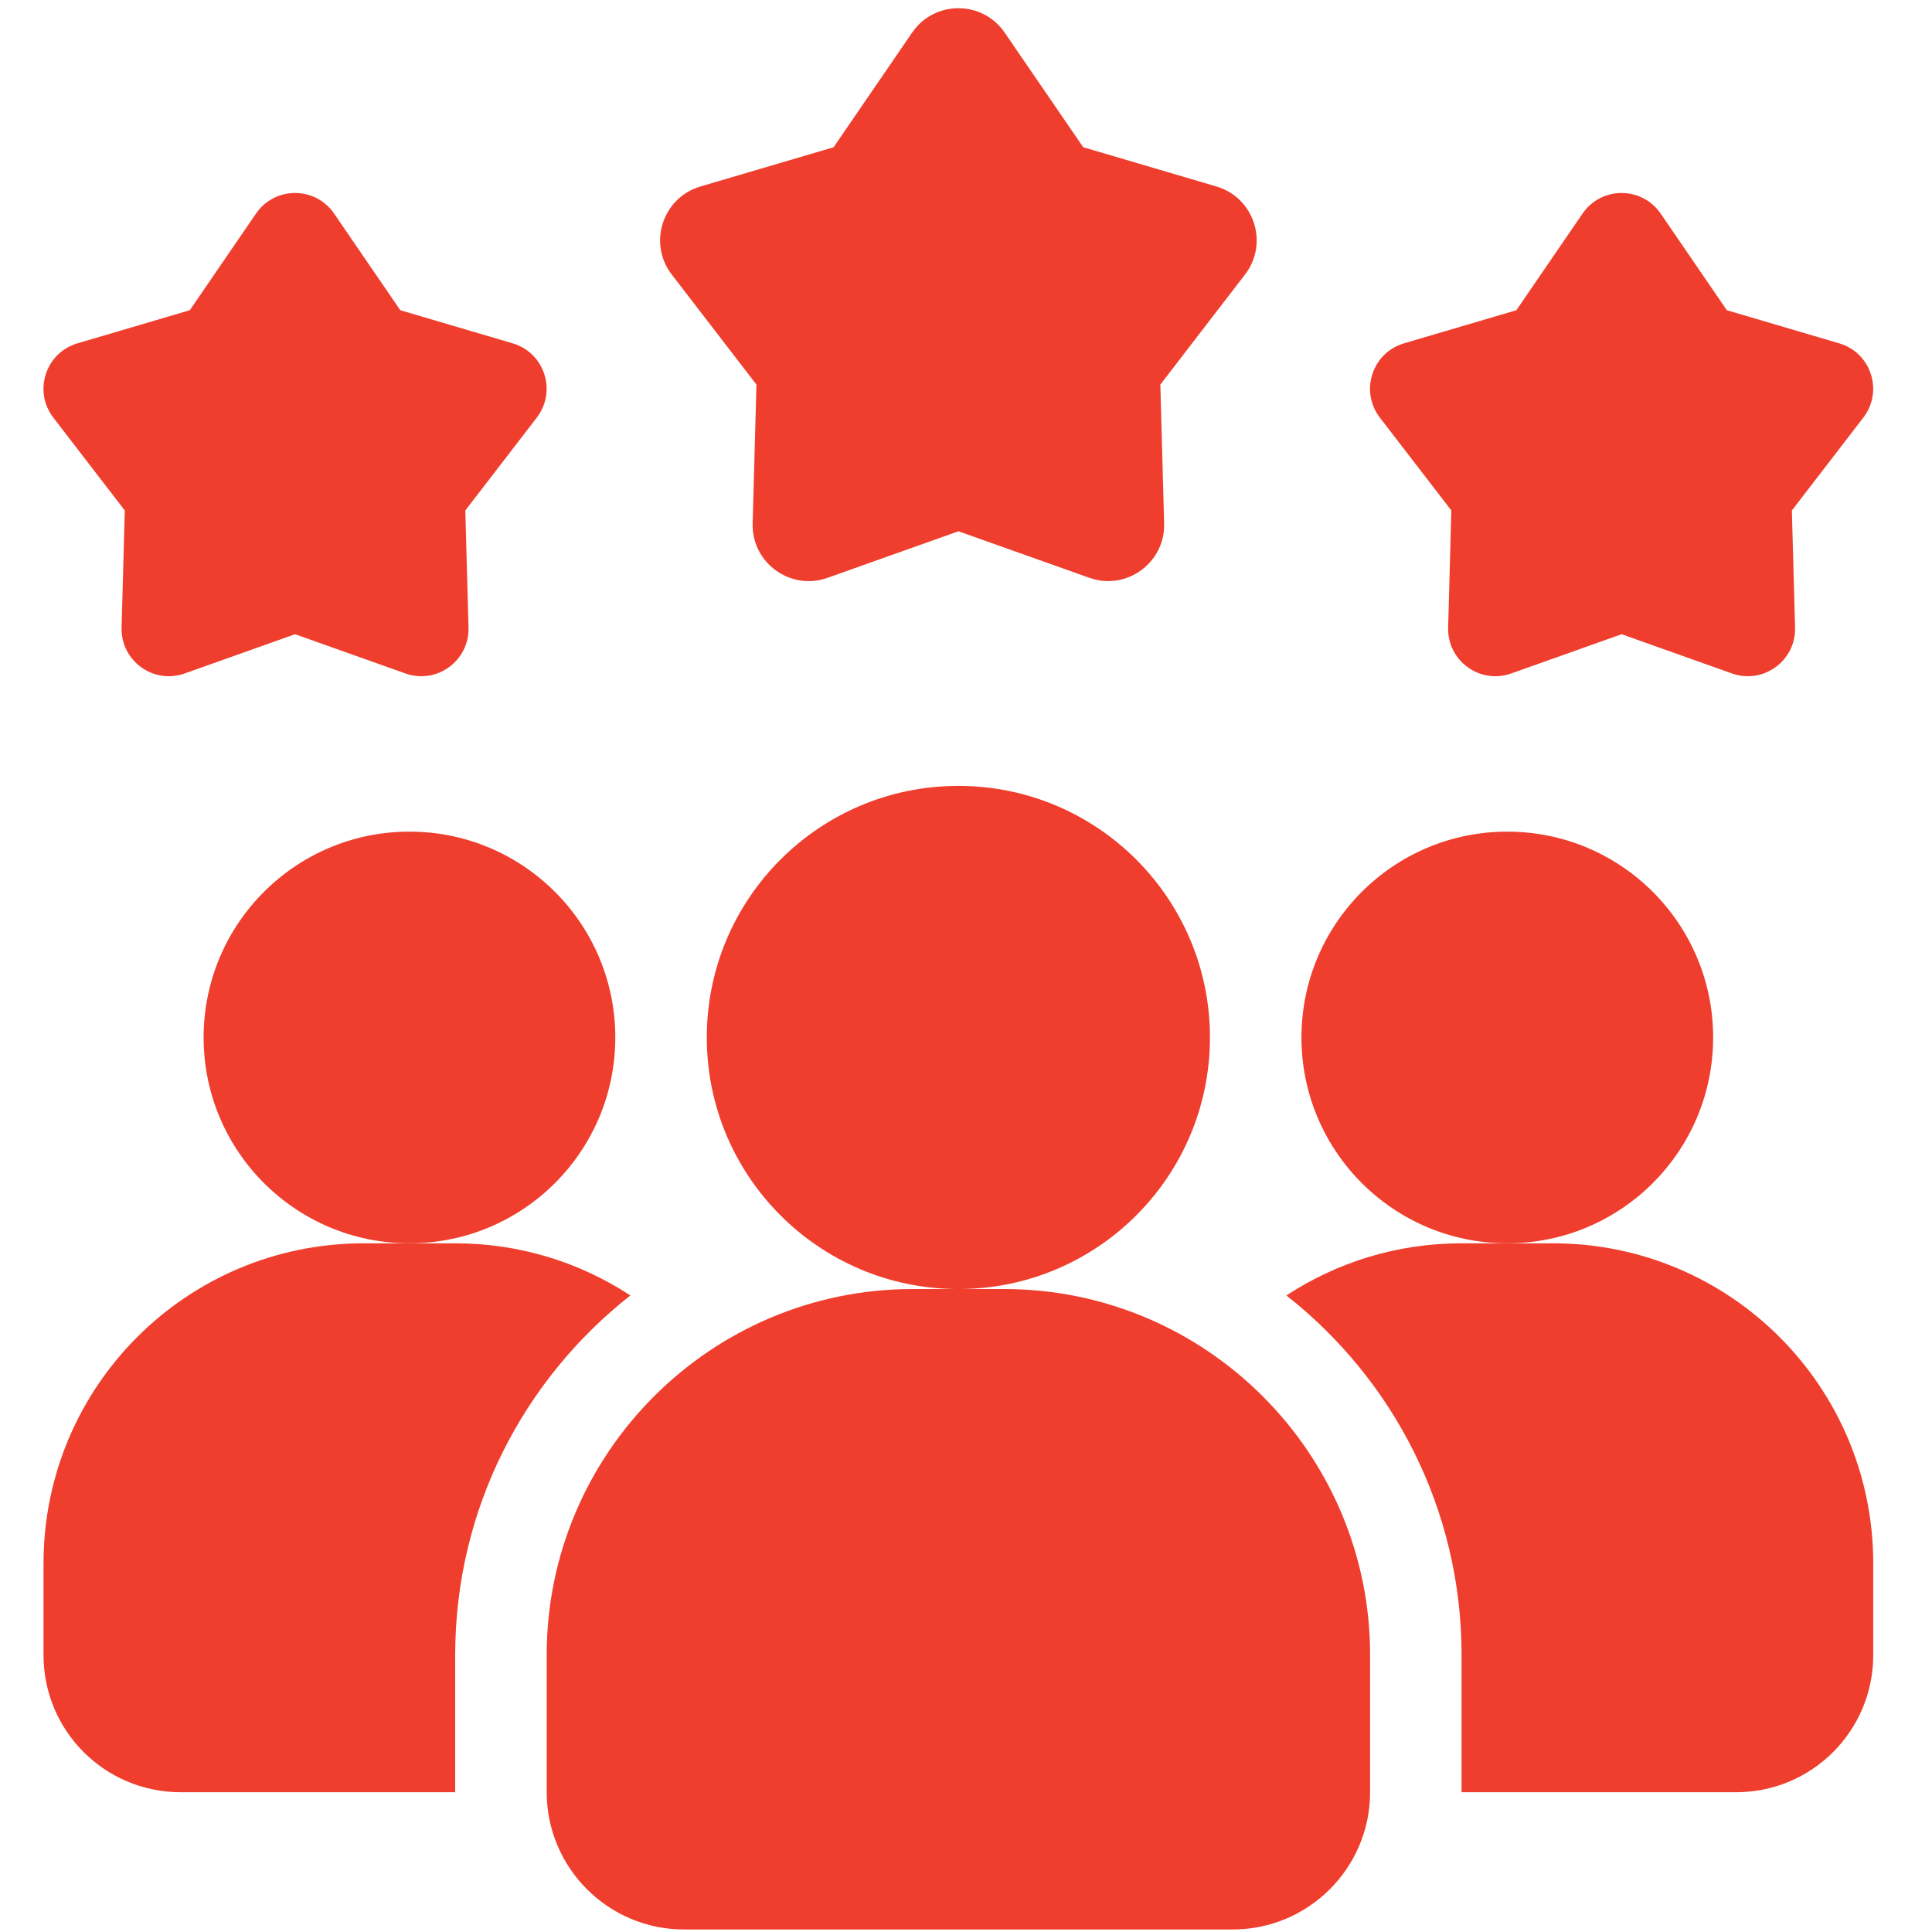
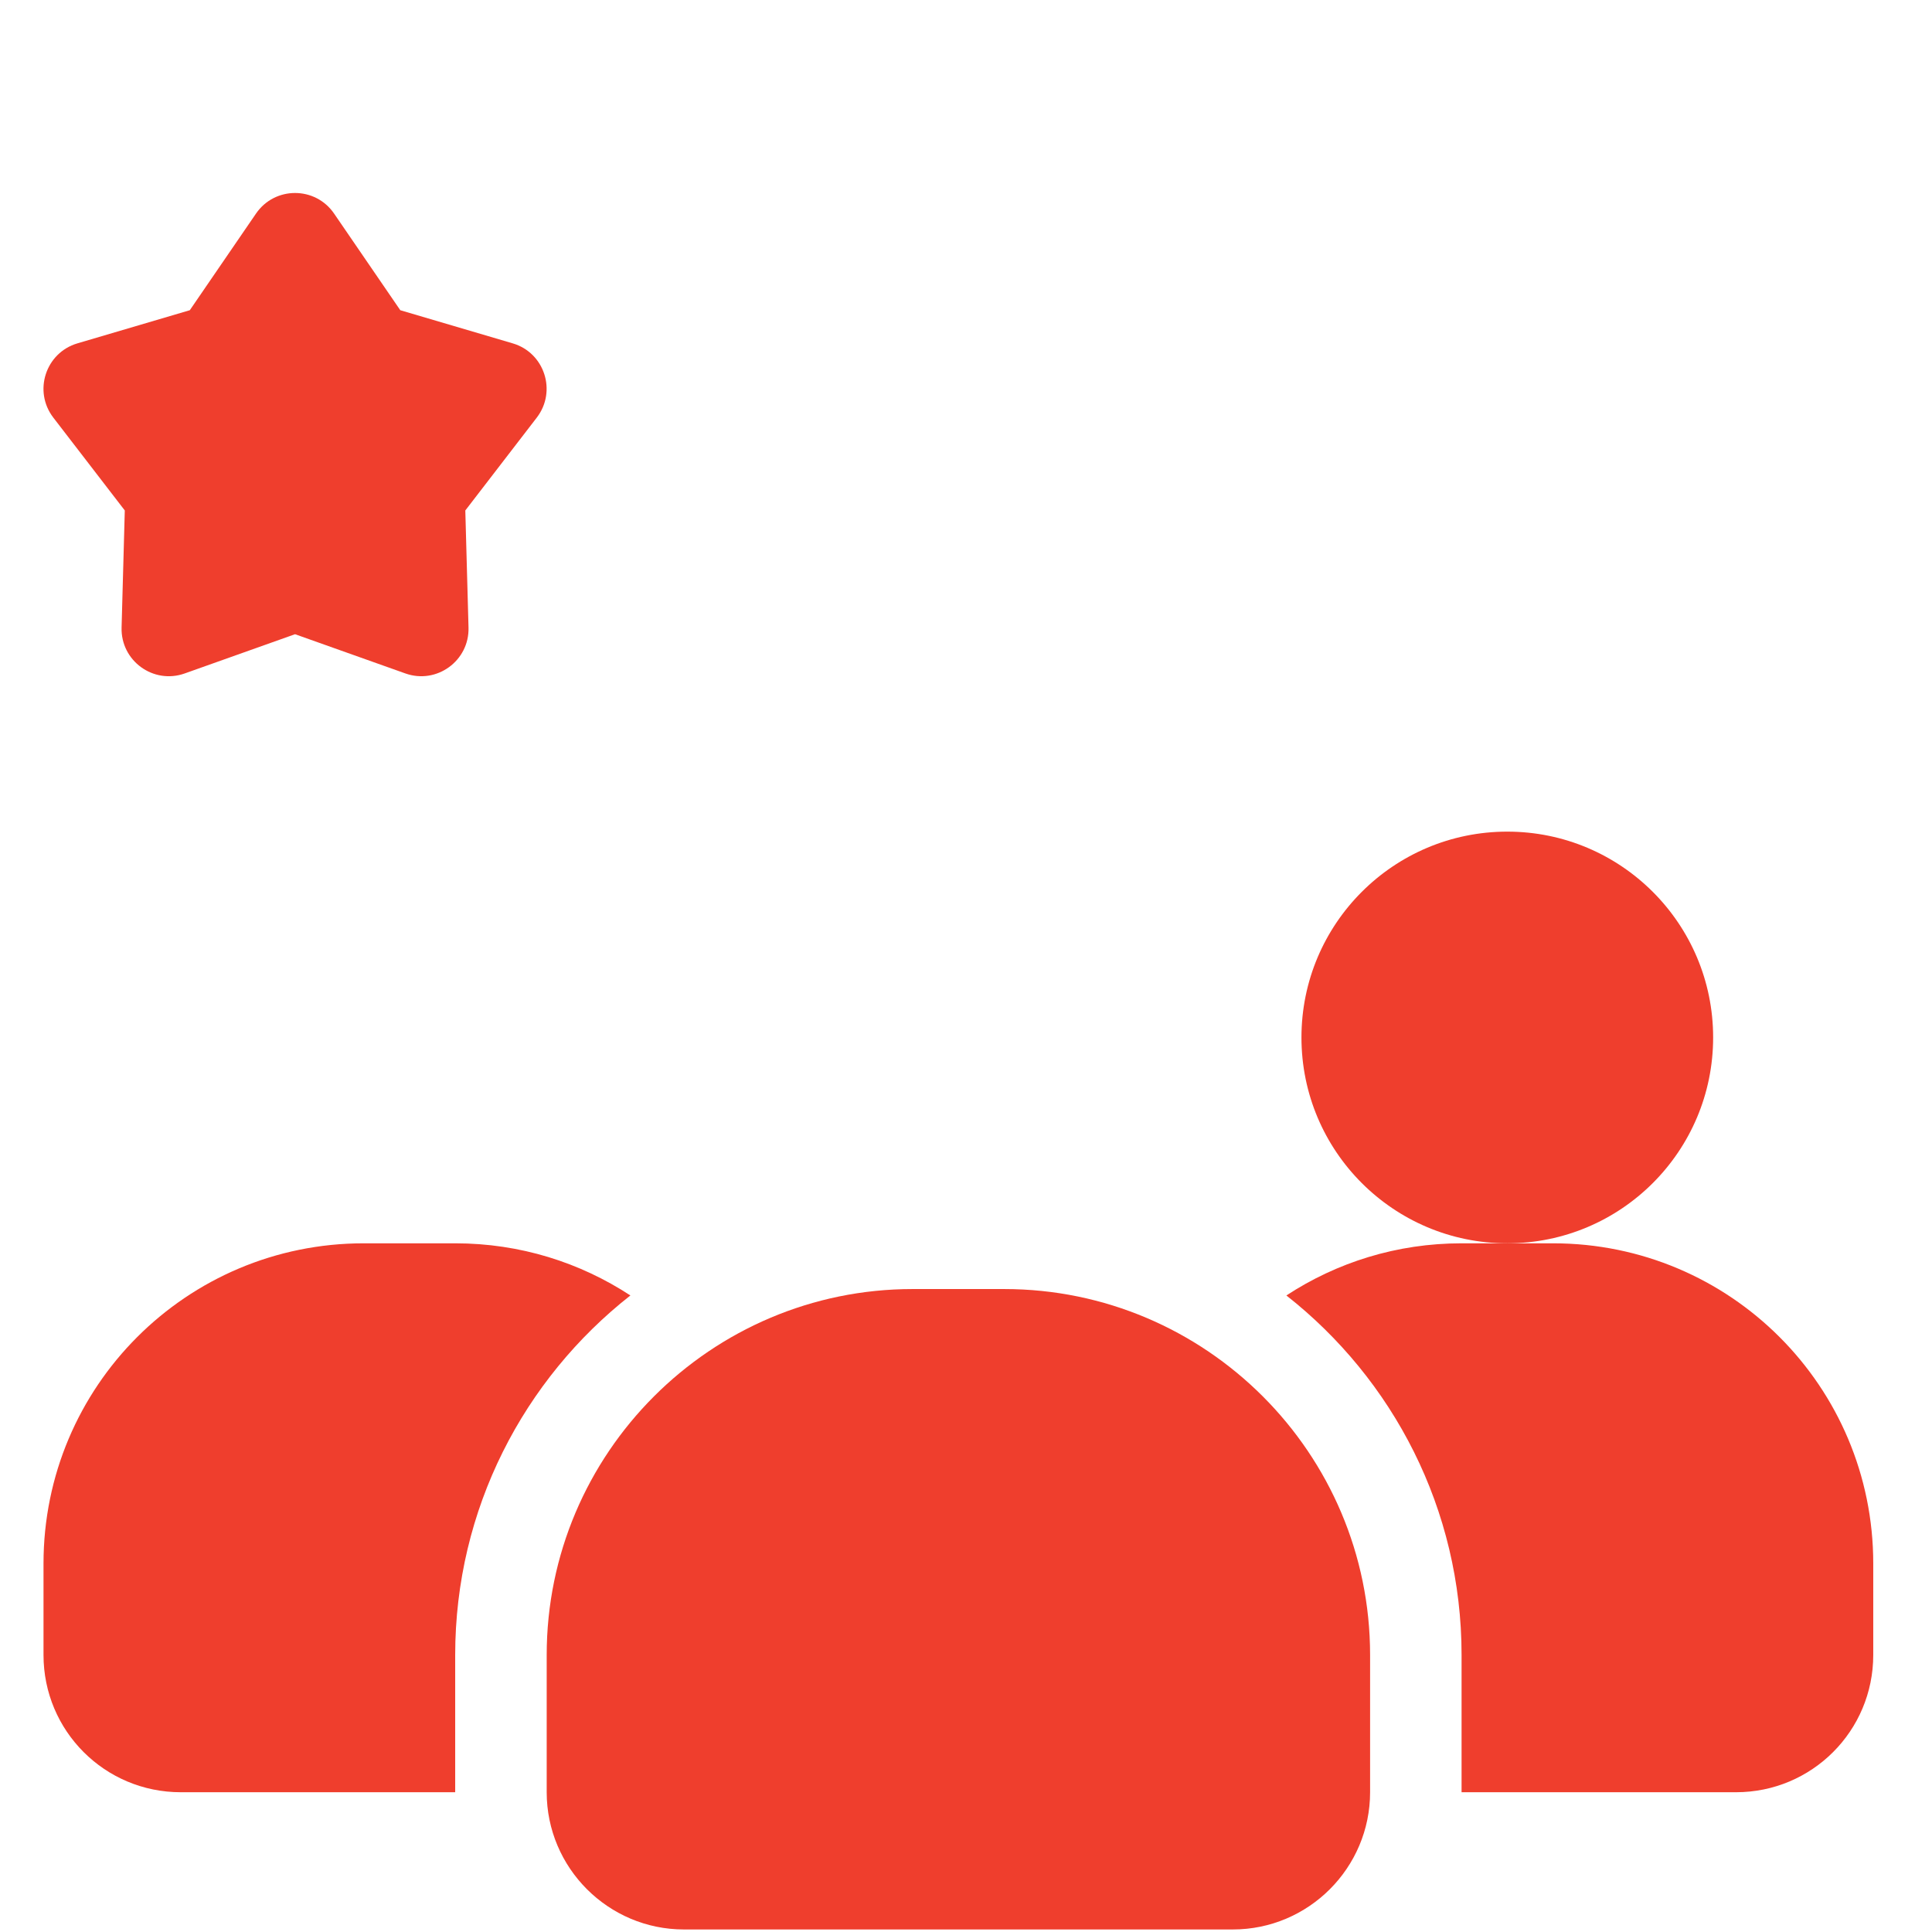
<svg xmlns="http://www.w3.org/2000/svg" id="Layer_1" data-name="Layer 1" viewBox="0 0 512 512">
  <defs>
    <style>      .cls-1 {        fill: #ef3e2d;        stroke-width: 0px;      }    </style>
  </defs>
  <path class="cls-1" d="M167.06,343.31c-28.25,22.19-46.43,56.61-46.43,95.28v36.37H47.9c-20.12,0-36.37-16.24-36.37-36.37v-24.24c0-46.92,37.94-84.86,84.86-84.86h24.24c17.21,0,33.09,5.09,46.43,13.82h0ZM167.06,343.31" />
  <path class="cls-1" d="M454,274.94c0,30.13-24.42,54.55-54.55,54.55s-54.55-24.42-54.55-54.55,24.42-54.55,54.55-54.55,54.55,24.42,54.55,54.55h0ZM454,274.94" />
-   <path class="cls-1" d="M163.06,274.94c0,30.13-24.42,54.55-54.55,54.55s-54.55-24.42-54.55-54.55,24.42-54.55,54.55-54.55,54.55,24.42,54.55,54.55h0ZM163.06,274.94" />
  <path class="cls-1" d="M496.43,414.35v24.24c0,20.12-16.24,36.37-36.37,36.37h-72.73v-36.37c0-38.67-18.18-73.09-46.43-95.28,13.34-8.73,29.22-13.82,46.43-13.82h24.24c46.92,0,84.86,37.94,84.86,84.86h0ZM496.43,414.35" />
-   <path class="cls-1" d="M320.65,274.94c0,36.82-29.85,66.67-66.67,66.67s-66.67-29.85-66.67-66.67,29.85-66.67,66.67-66.67,66.67,29.85,66.67,66.67h0ZM320.65,274.94" />
  <path class="cls-1" d="M266.1,341.61h-24.24c-53.47,0-96.98,43.51-96.98,96.98v36.37c0,20.05,16.32,36.37,36.37,36.37h145.47c20.05,0,36.37-16.32,36.37-36.37v-36.37c0-53.47-43.51-96.98-96.98-96.98h0ZM266.1,341.61" />
-   <path class="cls-1" d="M429.75,168.07l-29.25,10.4c-8.3,2.95-16.97-3.34-16.73-12.16l.85-31.03-18.94-24.61c-5.37-6.99-2.06-17.18,6.39-19.68l29.78-8.78,17.55-25.62c4.98-7.26,15.7-7.26,20.68,0l17.55,25.62,29.78,8.78c8.45,2.48,11.76,12.69,6.39,19.68l-18.94,24.61.85,31.03c.24,8.8-8.44,15.11-16.73,12.16l-29.25-10.4ZM429.75,168.07" />
  <path class="cls-1" d="M78.2,168.07l-29.25,10.4c-8.3,2.95-16.97-3.34-16.73-12.16l.85-31.03-18.94-24.61c-5.37-6.99-2.06-17.18,6.39-19.68l29.78-8.78,17.55-25.62c4.98-7.26,15.7-7.26,20.68,0l17.55,25.62,29.78,8.78c8.45,2.48,11.76,12.69,6.39,19.68l-18.94,24.61.85,31.03c.24,8.8-8.44,15.11-16.73,12.16l-29.25-10.4ZM78.2,168.07" />
-   <path class="cls-1" d="M253.98,140.8l-34.68,12.33c-9.84,3.5-20.12-3.98-19.84-14.41l1.01-36.79-22.45-29.18c-6.36-8.28-2.43-20.36,7.58-23.32l35.31-10.41,20.81-30.37C247.63.02,260.34.02,266.25,8.64l20.81,30.37,35.31,10.41c10.01,2.96,13.94,15.05,7.58,23.32l-22.45,29.18,1.01,36.79c.29,10.43-10,17.92-19.83,14.41l-34.68-12.33h-.01ZM253.98,140.8" />
</svg>